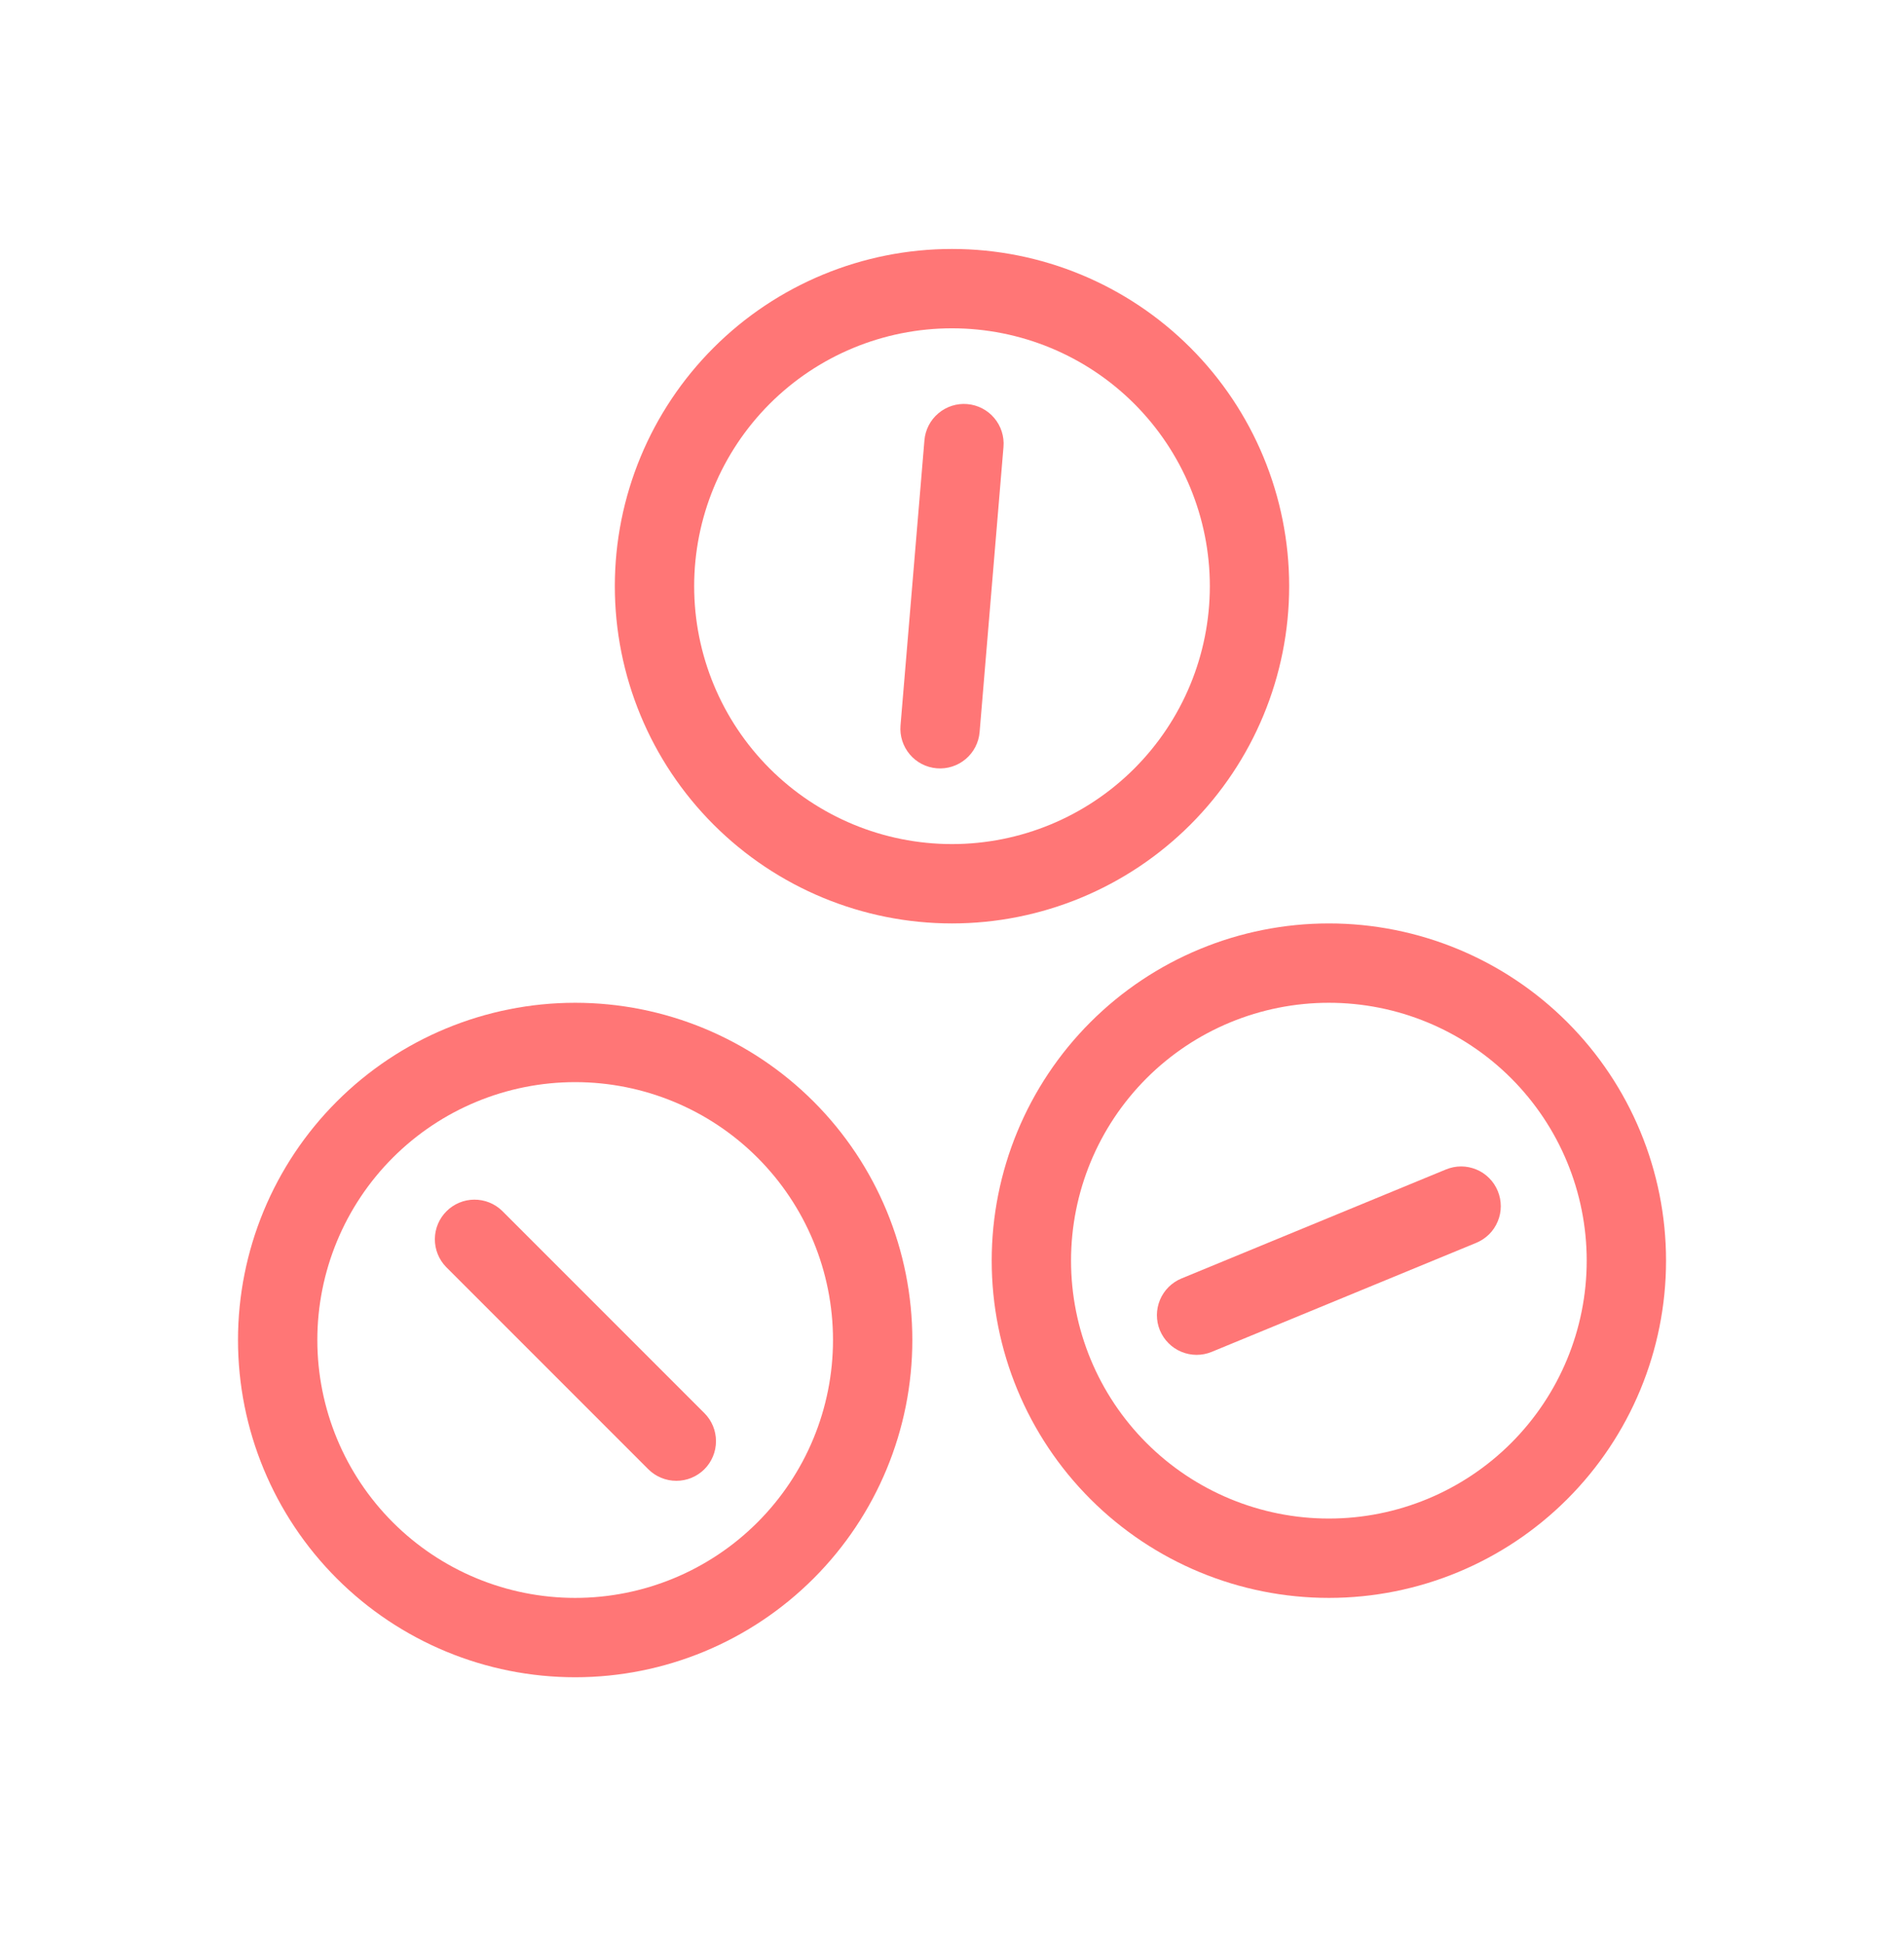
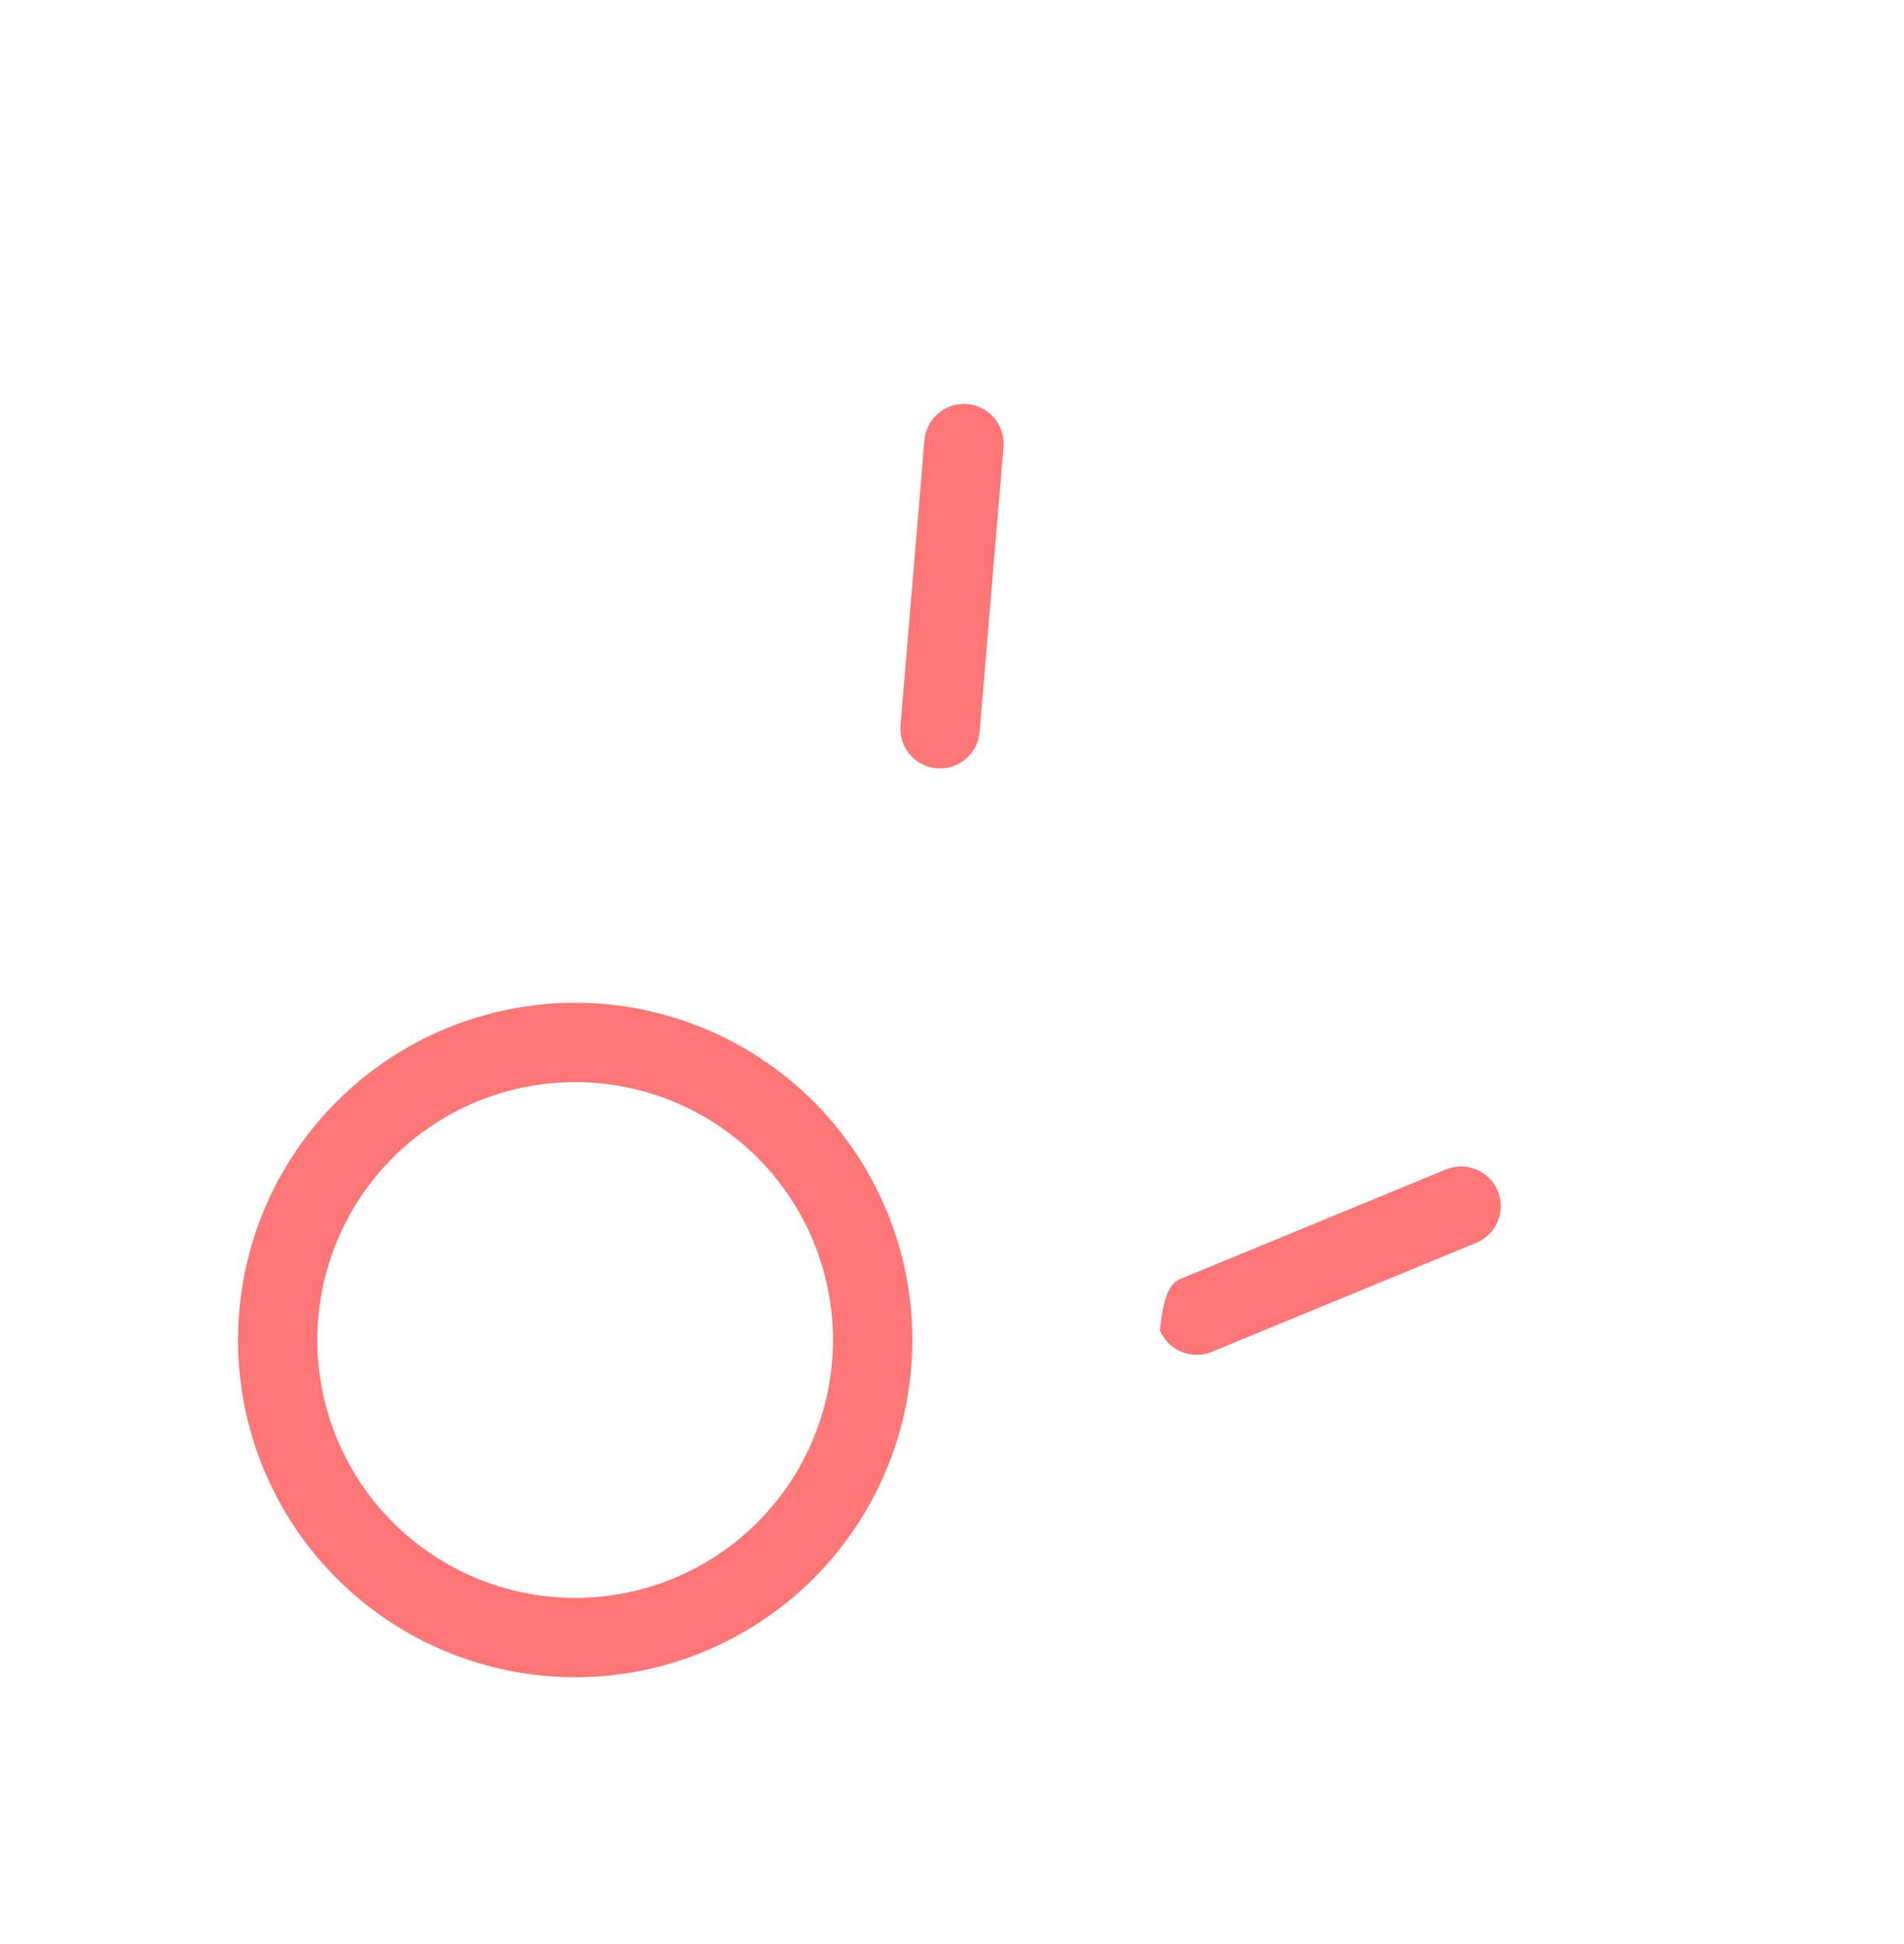
<svg xmlns="http://www.w3.org/2000/svg" width="48" height="49" viewBox="0 0 48 49" fill="none">
-   <path fill-rule="evenodd" clip-rule="evenodd" d="M24 21.275C25.724 21.275 27.377 20.59 28.596 19.371C29.815 18.152 30.5 16.499 30.5 14.775C30.5 13.051 29.815 11.398 28.596 10.178C27.377 8.959 25.724 8.275 24 8.275C22.276 8.275 20.623 8.959 19.404 10.178C18.185 11.398 17.5 13.051 17.5 14.775C17.5 16.499 18.185 18.152 19.404 19.371C20.623 20.59 22.276 21.275 24 21.275ZM24 23.275C26.254 23.275 28.416 22.379 30.01 20.785C31.605 19.191 32.5 17.029 32.5 14.775C32.5 12.52 31.605 10.358 30.01 8.764C28.416 7.17 26.254 6.275 24 6.275C21.746 6.275 19.584 7.17 17.99 8.764C16.395 10.358 15.5 12.52 15.5 14.775C15.5 17.029 16.395 19.191 17.99 20.785C19.584 22.379 21.746 23.275 24 23.275Z" fill="#FF7676" />
  <path fill-rule="evenodd" clip-rule="evenodd" d="M24.385 10.185C24.649 10.207 24.894 10.333 25.065 10.536C25.236 10.738 25.32 11 25.298 11.265L24.696 18.452C24.674 18.716 24.548 18.961 24.345 19.132C24.142 19.303 23.88 19.387 23.616 19.365C23.351 19.343 23.106 19.217 22.935 19.014C22.764 18.811 22.68 18.549 22.702 18.285L23.305 11.098C23.327 10.833 23.453 10.589 23.656 10.418C23.858 10.246 24.121 10.162 24.385 10.185ZM14.5 40.275C16.224 40.275 17.877 39.59 19.096 38.371C20.315 37.152 21 35.499 21 33.775C21 32.051 20.315 30.397 19.096 29.178C17.877 27.959 16.224 27.275 14.5 27.275C12.776 27.275 11.123 27.959 9.904 29.178C8.685 30.397 8 32.051 8 33.775C8 35.499 8.685 37.152 9.904 38.371C11.123 39.59 12.776 40.275 14.5 40.275ZM14.5 42.275C16.754 42.275 18.916 41.379 20.51 39.785C22.105 38.191 23 36.029 23 33.775C23 31.52 22.105 29.358 20.51 27.764C18.916 26.17 16.754 25.275 14.5 25.275C12.246 25.275 10.084 26.17 8.49 27.764C6.896 29.358 6 31.52 6 33.775C6 36.029 6.896 38.191 8.49 39.785C10.084 41.379 12.246 42.275 14.5 42.275Z" fill="#FF7676" />
-   <path fill-rule="evenodd" clip-rule="evenodd" d="M17.758 37.032C17.57 37.219 17.316 37.324 17.051 37.324C16.785 37.324 16.531 37.219 16.344 37.032L11.244 31.932C11.061 31.743 10.961 31.491 10.963 31.228C10.965 30.966 11.07 30.715 11.256 30.53C11.441 30.344 11.692 30.239 11.954 30.237C12.216 30.235 12.469 30.335 12.658 30.518L17.758 35.618C17.945 35.805 18.05 36.059 18.05 36.325C18.05 36.59 17.945 36.844 17.758 37.032ZM33.501 38.275C35.224 38.275 36.878 37.59 38.097 36.371C39.316 35.152 40.001 33.499 40.001 31.775C40.001 30.051 39.316 28.398 38.097 27.178C36.878 25.959 35.224 25.275 33.501 25.275C31.777 25.275 30.123 25.959 28.904 27.178C27.685 28.398 27.001 30.051 27.001 31.775C27.001 33.499 27.685 35.152 28.904 36.371C30.123 37.59 31.777 38.275 33.501 38.275ZM33.501 40.275C35.755 40.275 37.917 39.379 39.511 37.785C41.105 36.191 42.001 34.029 42.001 31.775C42.001 29.52 41.105 27.358 39.511 25.764C37.917 24.17 35.755 23.275 33.501 23.275C31.246 23.275 29.084 24.17 27.49 25.764C25.896 27.358 25.001 29.52 25.001 31.775C25.001 34.029 25.896 36.191 27.49 37.785C29.084 39.379 31.246 40.275 33.501 40.275Z" fill="#FF7676" />
-   <path fill-rule="evenodd" clip-rule="evenodd" d="M37.759 30.02C37.809 30.141 37.835 30.271 37.835 30.403C37.835 30.534 37.809 30.664 37.758 30.785C37.708 30.907 37.634 31.017 37.541 31.11C37.447 31.202 37.337 31.276 37.215 31.326L30.547 34.074C30.302 34.175 30.027 34.174 29.782 34.072C29.537 33.97 29.343 33.775 29.241 33.53C29.14 33.284 29.141 33.009 29.243 32.764C29.345 32.519 29.54 32.325 29.785 32.224L36.453 29.476C36.575 29.426 36.705 29.4 36.836 29.4C36.968 29.4 37.098 29.427 37.219 29.477C37.34 29.527 37.451 29.602 37.543 29.695C37.636 29.788 37.709 29.898 37.759 30.02Z" fill="#FF7676" />
+   <path fill-rule="evenodd" clip-rule="evenodd" d="M37.759 30.02C37.809 30.141 37.835 30.271 37.835 30.403C37.835 30.534 37.809 30.664 37.758 30.785C37.708 30.907 37.634 31.017 37.541 31.11C37.447 31.202 37.337 31.276 37.215 31.326L30.547 34.074C30.302 34.175 30.027 34.174 29.782 34.072C29.537 33.97 29.343 33.775 29.241 33.53C29.345 32.519 29.54 32.325 29.785 32.224L36.453 29.476C36.575 29.426 36.705 29.4 36.836 29.4C36.968 29.4 37.098 29.427 37.219 29.477C37.34 29.527 37.451 29.602 37.543 29.695C37.636 29.788 37.709 29.898 37.759 30.02Z" fill="#FF7676" />
</svg>